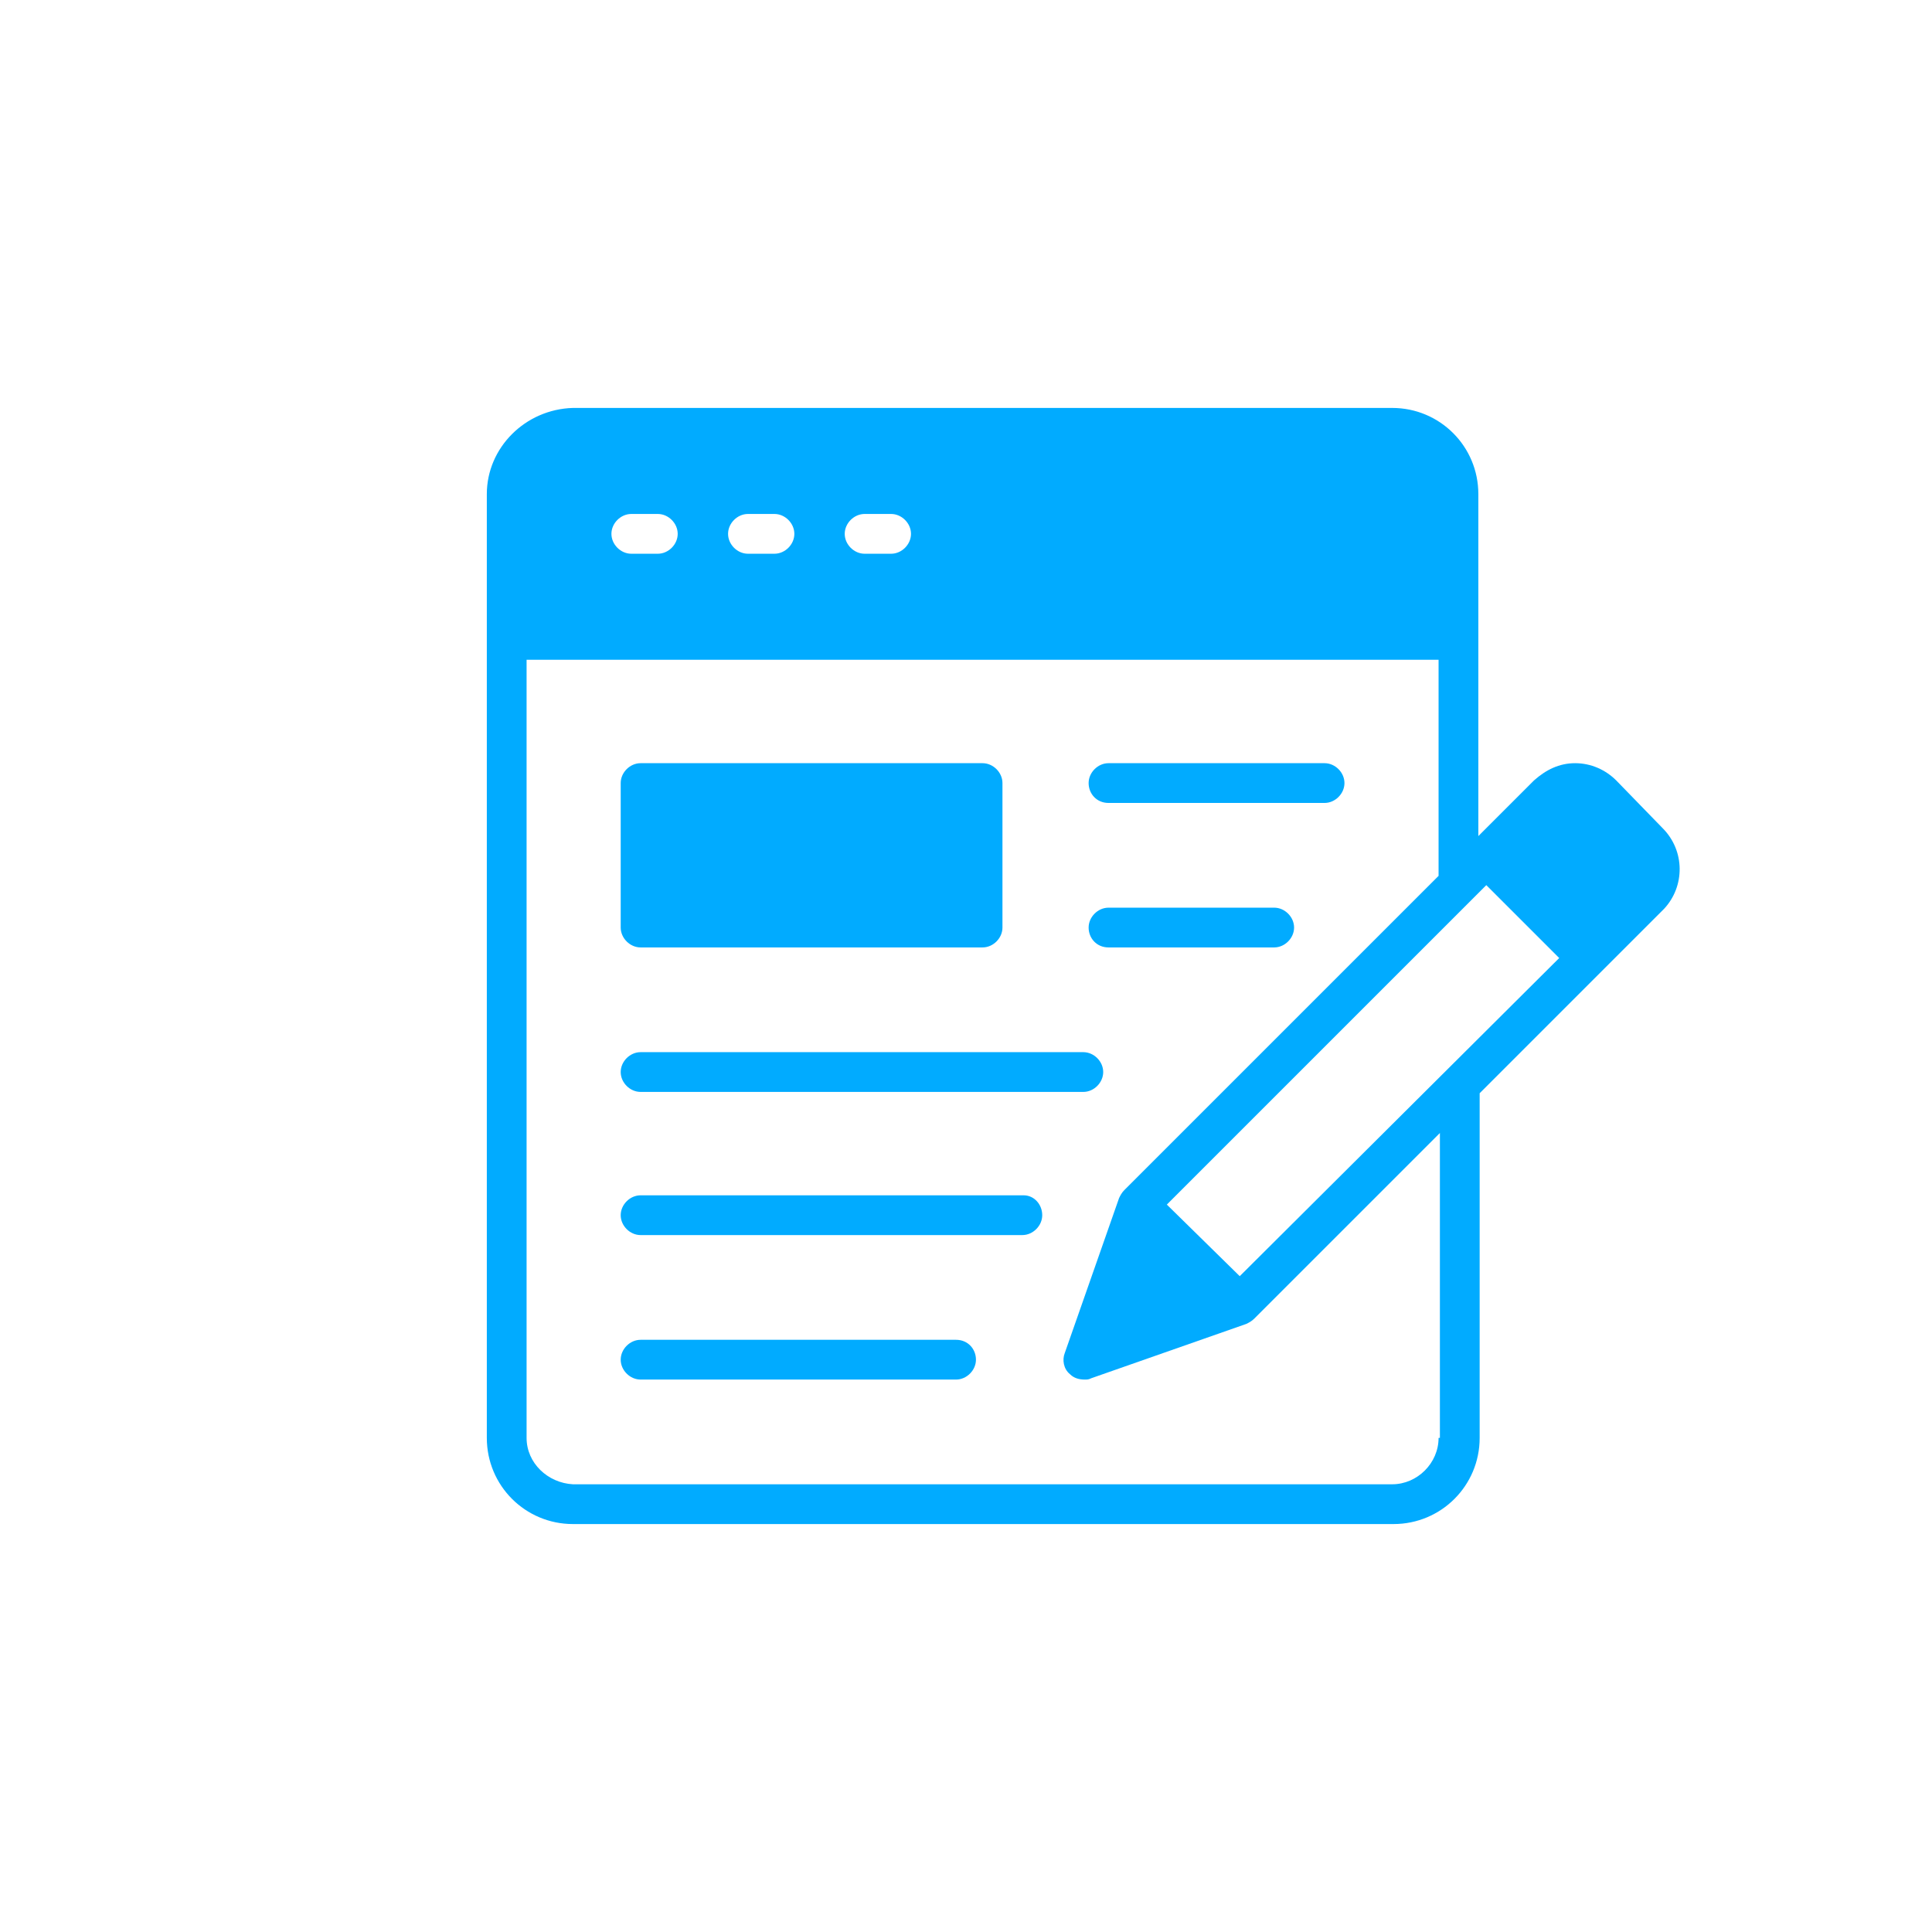
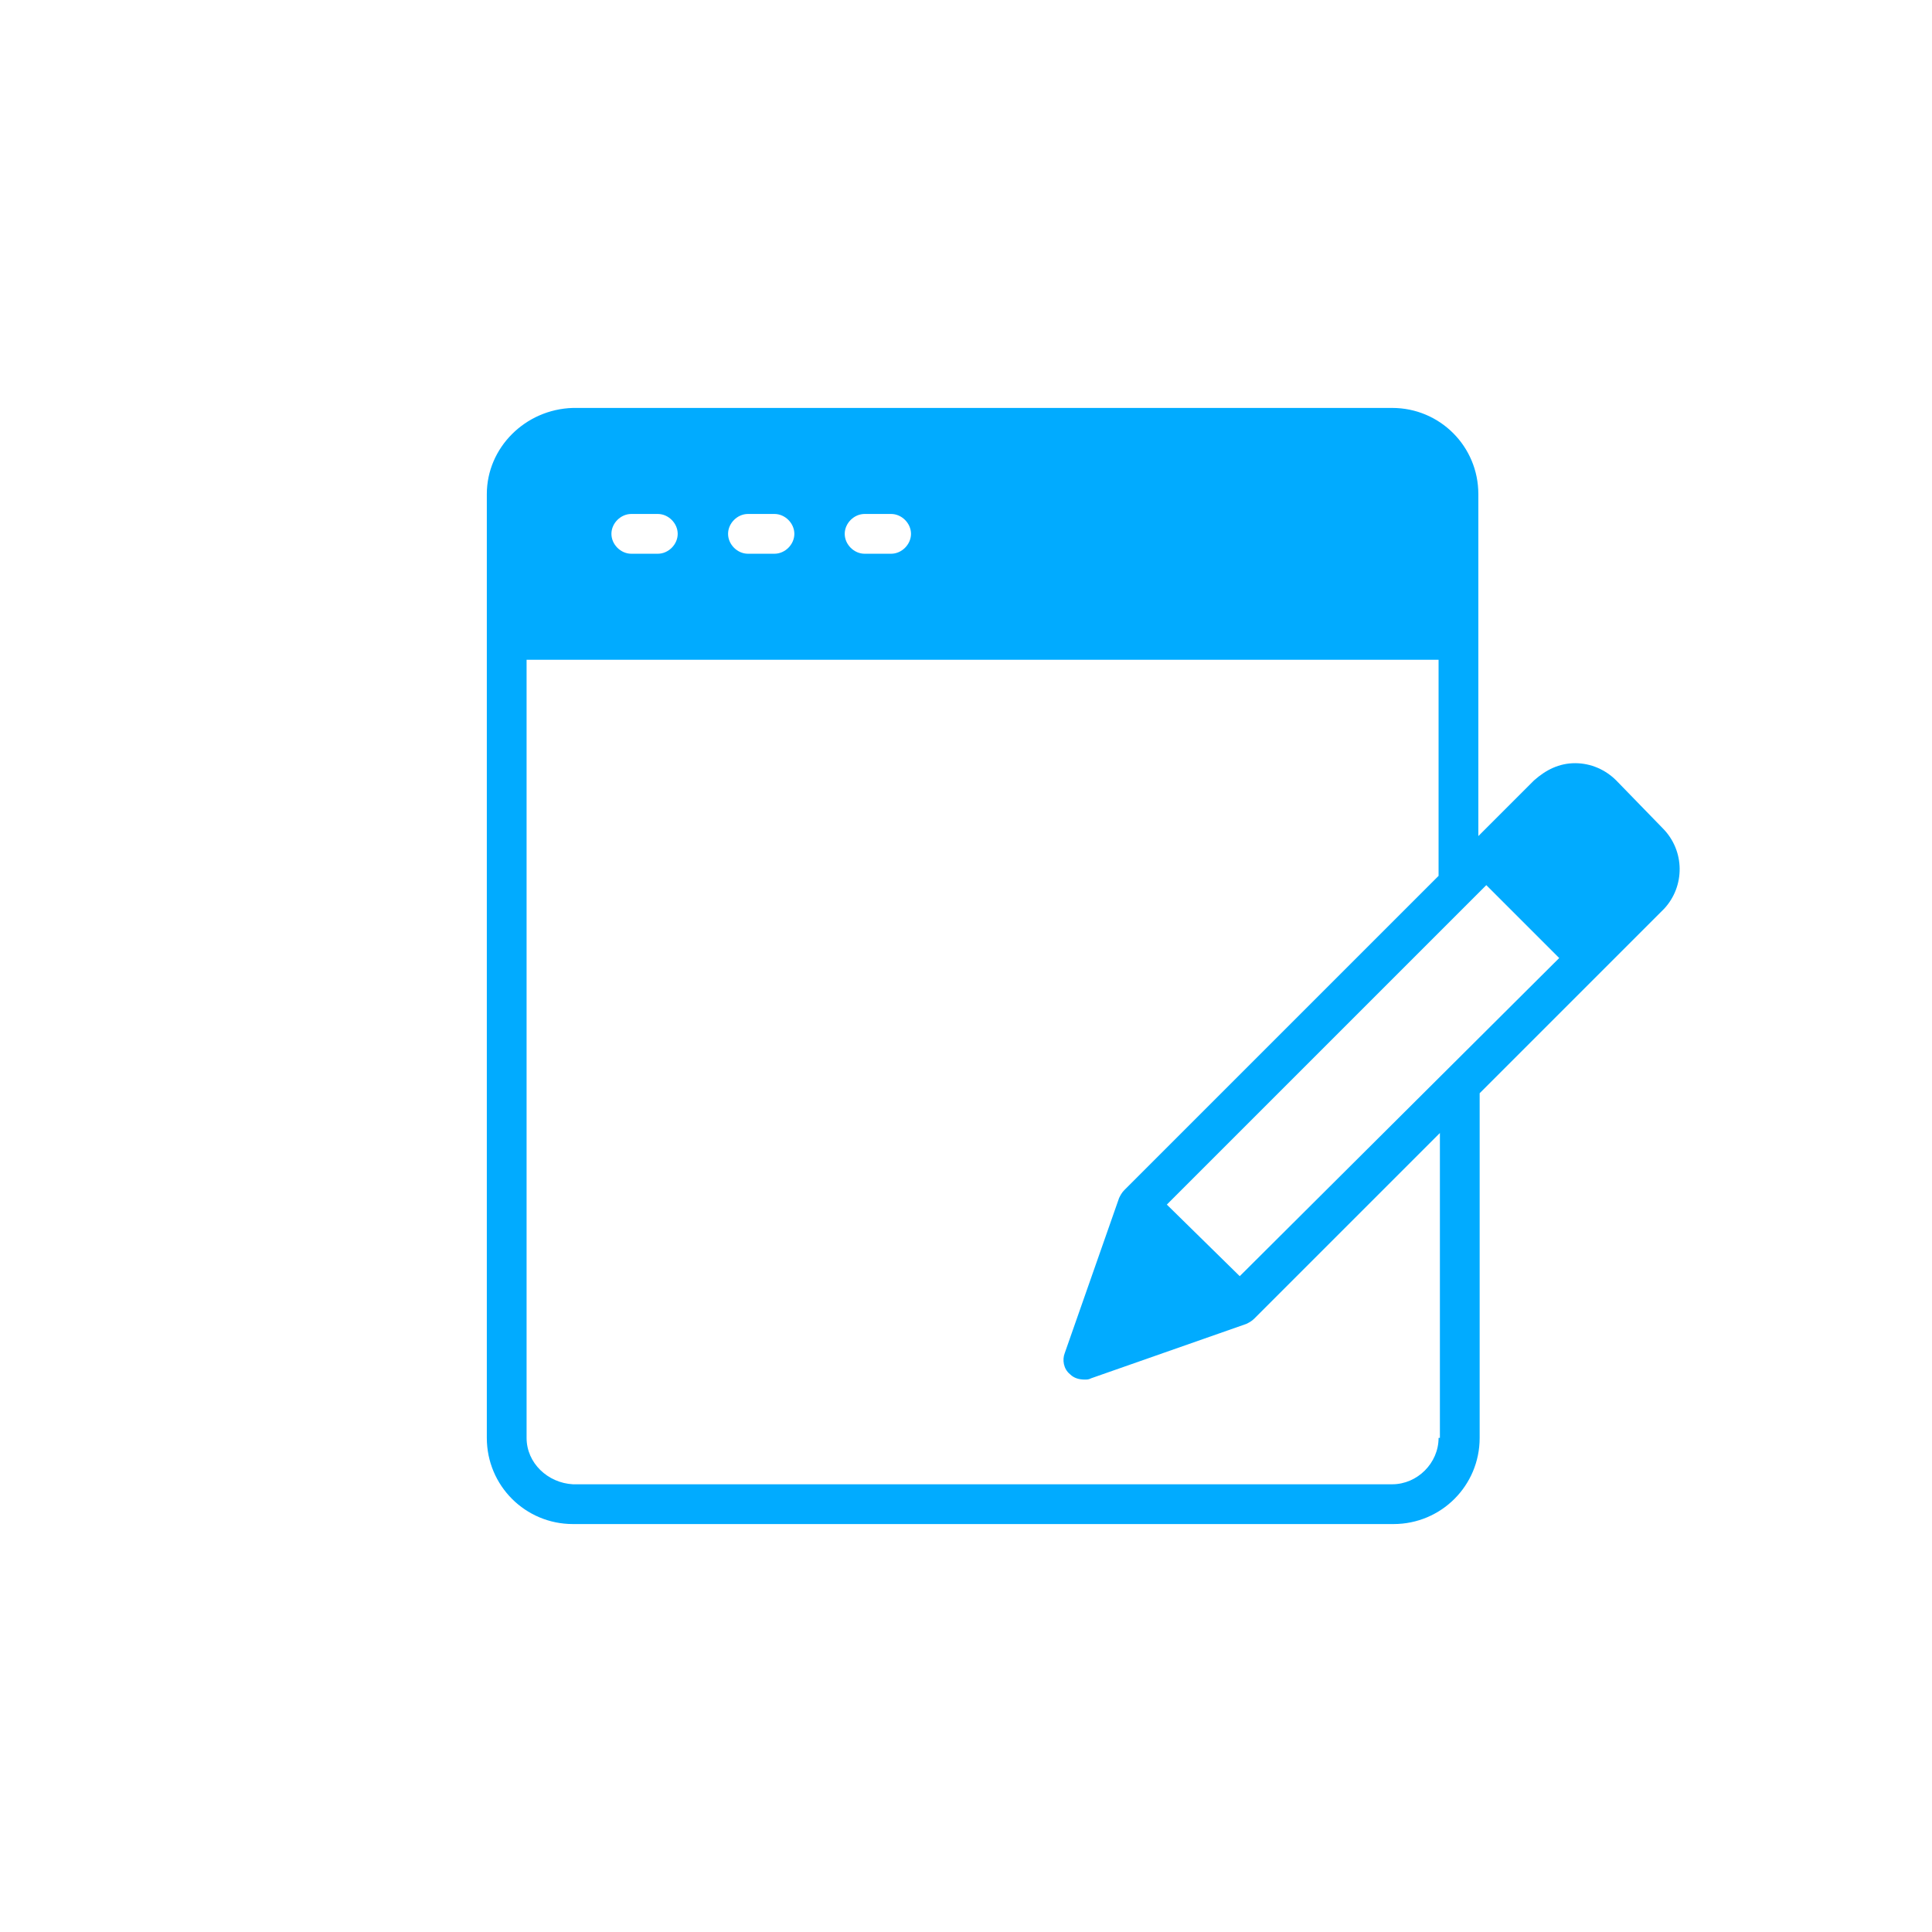
<svg xmlns="http://www.w3.org/2000/svg" width="1080" height="1080" version="1.0" viewBox="0 0 810 810">
  <defs>
    <clipPath id="a">
      <path d="M204 171.027h501V639H204Zm0 0" />
    </clipPath>
  </defs>
  <g clip-path="url(#a)">
    <path fill="#01abff" d="m697.05 347.2-19.452-20.009c-4.446-4.445-10.559-7.222-17.227-7.222-6.668 0-12.226 2.777-17.23 7.222l-23.34 23.34V207.148c0-20.003-16.117-36.12-36.125-36.12H240.223c-20.004.554-36.121 16.671-36.121 36.12v395.696c0 20.008 16.117 36.125 36.12 36.125h344.012c20.004 0 36.121-16.117 36.121-36.125V458.348l77.25-77.25c8.891-9.446 8.891-24.453-.554-33.899ZM362.489 215.483h11.117c4.446 0 8.336 3.891 8.336 8.336 0 4.45-3.89 8.34-8.336 8.34h-11.117c-4.445 0-8.336-3.89-8.336-8.34 0-4.445 3.891-8.336 8.336-8.336Zm-48.906 0H324.7c4.446 0 8.336 3.891 8.336 8.336 0 4.45-3.89 8.34-8.336 8.34h-11.117c-4.445 0-8.336-3.89-8.336-8.34 0-4.445 3.89-8.336 8.336-8.336Zm-48.906 0h11.117c4.445 0 8.336 3.891 8.336 8.336 0 4.45-3.89 8.34-8.336 8.34h-11.117c-4.446 0-8.336-3.89-8.336-8.34 0-4.445 3.89-8.336 8.336-8.336Zm338.453 387.36c0 10.558-8.89 19.449-19.453 19.449H240.223c-10.559-.555-19.45-8.89-19.45-19.45V276.618H603.13v90.59l-131.716 131.71c-1.11 1.113-1.664 2.223-2.223 3.336l-22.785 65.023c-1.11 2.778-.554 6.668 2.223 8.891 1.668 1.668 3.89 2.223 6.113 2.223 1.113 0 1.668 0 2.781-.555l65.02-22.785c1.113-.559 2.227-1.114 3.336-2.227l77.805-77.804v127.824Zm-83.363-67.801L489.2 505.03l133.938-133.933 30.566 30.562Zm0 0" />
  </g>
-   <path fill="#01abff" d="M464.746 336.64h90.59c4.445 0 8.336-3.89 8.336-8.335 0-4.45-3.89-8.336-8.336-8.336h-90.59c-4.445 0-8.336 3.886-8.336 8.336 0 4.445 3.336 8.336 8.336 8.336Zm0 60.575h69.469c4.445 0 8.336-3.89 8.336-8.336 0-4.445-3.89-8.336-8.336-8.336h-69.469c-4.445 0-8.336 3.89-8.336 8.336 0 4.445 3.336 8.336 8.336 8.336Zm-196.18 60.578h185.622c4.445 0 8.335-3.89 8.335-8.336 0-4.445-3.89-8.336-8.336-8.336h-185.62c-4.446 0-8.337 3.89-8.337 8.336 0 4.445 3.891 8.336 8.336 8.336Zm132.27 103.926h-132.27c-4.445 0-8.336 3.89-8.336 8.336 0 4.445 3.891 8.336 8.336 8.336h132.27c4.445 0 8.336-3.891 8.336-8.336 0-4.446-3.336-8.336-8.336-8.336Zm28.344-60.579H268.566c-4.445 0-8.336 3.891-8.336 8.337 0 4.445 3.891 8.336 8.336 8.336h160.059c4.445 0 8.336-3.891 8.336-8.336 0-4.446-3.336-8.336-7.781-8.336ZM268.566 397.215H411.95c4.45 0 8.336-3.89 8.336-8.336v-60.574c0-4.45-3.887-8.336-8.336-8.336H268.566c-4.445 0-8.336 3.886-8.336 8.336v60.574c0 4.445 3.891 8.336 8.336 8.336Zm0 0" />
</svg>